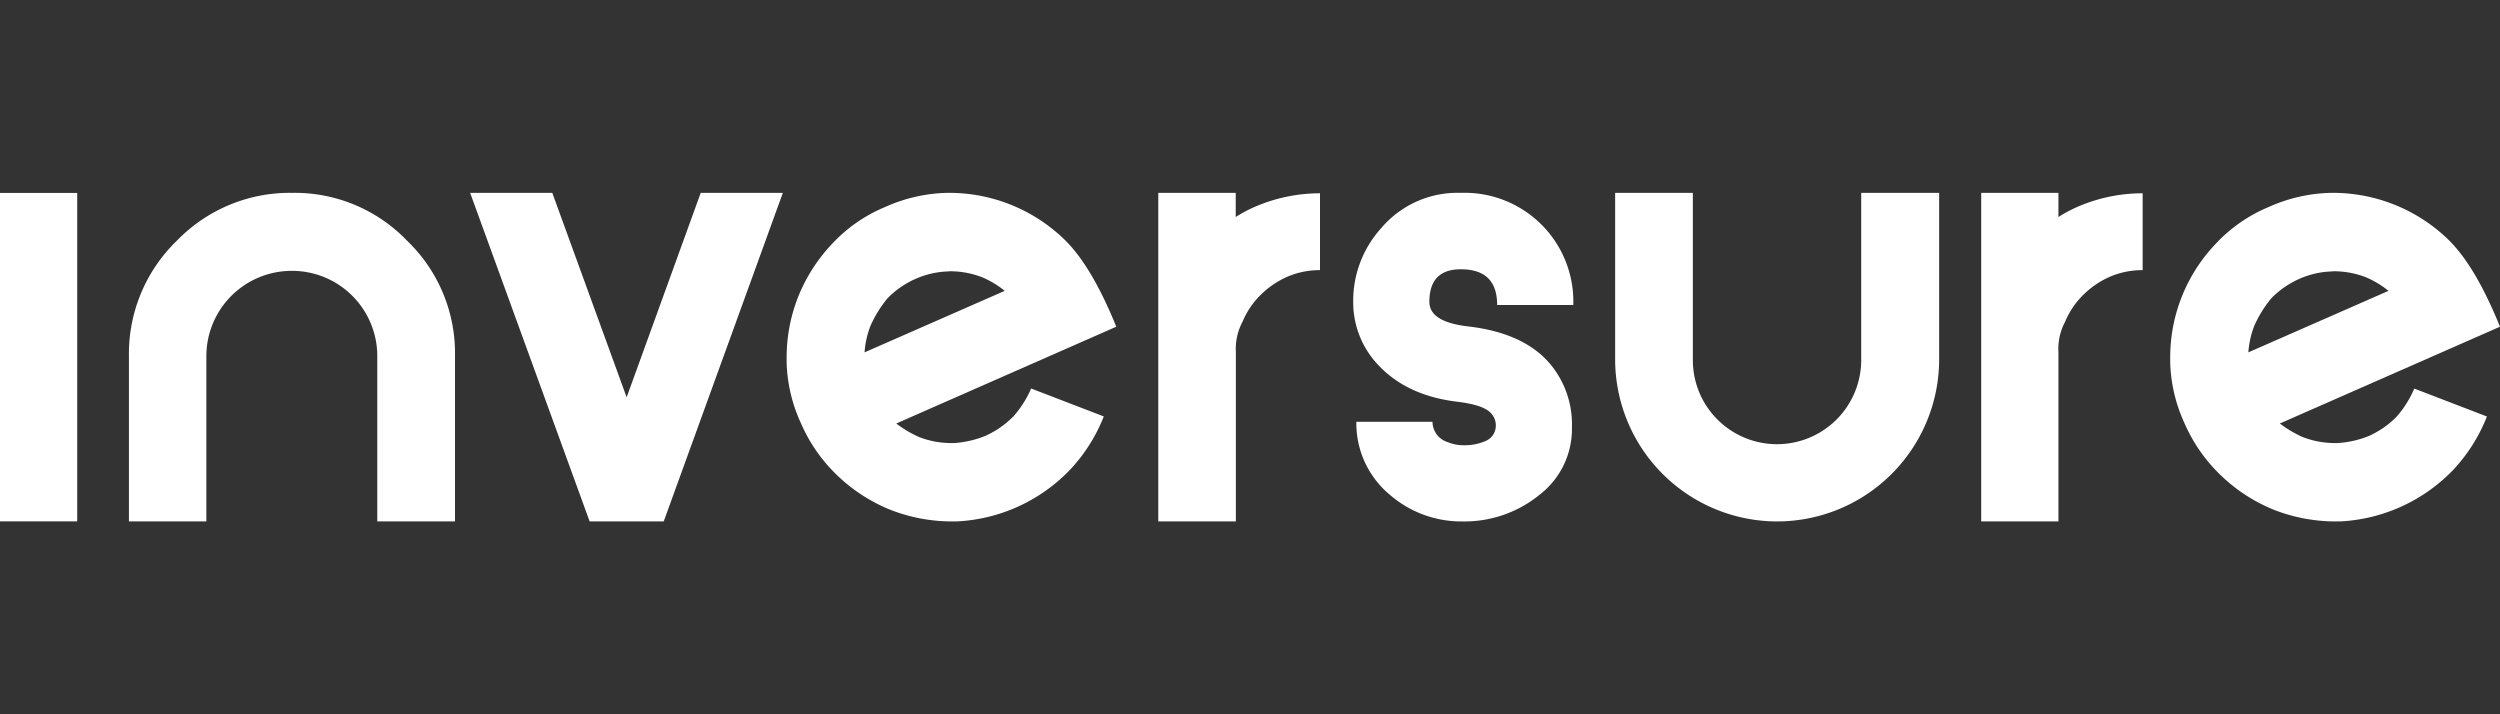
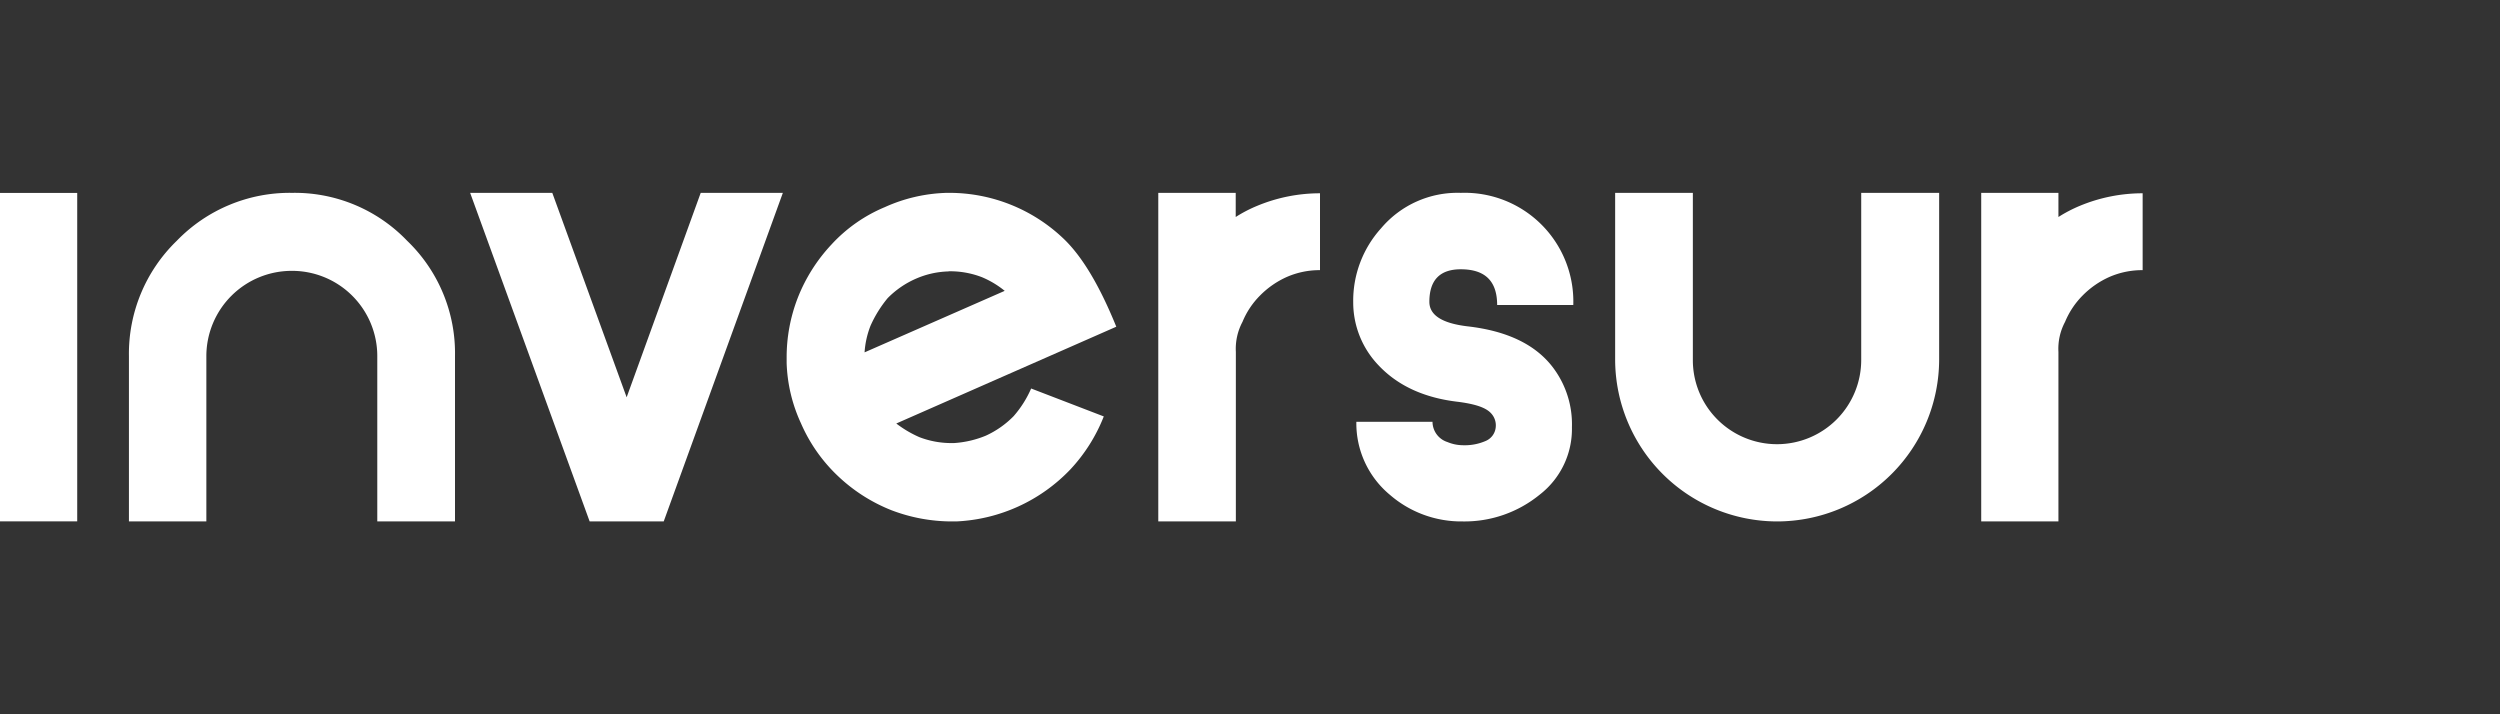
<svg xmlns="http://www.w3.org/2000/svg" id="Capa_1" data-name="Capa 1" viewBox="0 0 350 100">
  <rect x="0" y="0" width="350" height="100" fill="#333333" stroke="none" />
  <title>inversure-logo</title>
  <rect y="27.01" width="10.81" height="45.98" fill="#fff" />
  <path d="M40.89,27A21.79,21.79,0,0,1,57,33.71a21.82,21.82,0,0,1,6.7,16.14V73H52.82V49.85A11.93,11.93,0,0,0,40.89,37.92a11.95,11.95,0,0,0-12,11.93V73H18.05V49.85a22,22,0,0,1,6.7-16.14A22,22,0,0,1,40.89,27Z" fill="#fff" />
  <path d="M65.82,27h11.5L87.73,55.62,98.1,27h11.5L92.92,73H82.55Z" fill="#fff" />
  <path d="M133.21,73a23.69,23.69,0,0,1-8.41-1.57,23.31,23.31,0,0,1-7.44-4.74,22.48,22.48,0,0,1-5.23-7.44,21.74,21.74,0,0,1-2-8.41V50.1a23,23,0,0,1,1.56-8.41,23.41,23.41,0,0,1,4.7-7.44A21.26,21.26,0,0,1,123.87,29a22.46,22.46,0,0,1,8.66-2H133a23.15,23.15,0,0,1,15.84,6.36c2.64,2.49,5.09,6.6,7.44,12.38L125.48,59.29a15.49,15.49,0,0,0,3.23,1.91,12.47,12.47,0,0,0,4.36.83h.48A14,14,0,0,0,138,61a13,13,0,0,0,3.91-2.74,14.86,14.86,0,0,0,2.45-3.87l10.17,3.91a23.32,23.32,0,0,1-4.7,7.44A23.53,23.53,0,0,1,133.9,73Zm-.49-35a12.2,12.2,0,0,0-4.45,1,12.65,12.65,0,0,0-4,2.74,16.72,16.72,0,0,0-2.4,3.87,12.37,12.37,0,0,0-.83,3.72l19.62-8.61a13,13,0,0,0-3.18-1.91,12.32,12.32,0,0,0-4.6-.83Z" fill="#fff" />
  <path d="M176,28.82a22.89,22.89,0,0,1,8.8-1.76V37.82a11.42,11.42,0,0,0-4.59.93,12.28,12.28,0,0,0-3.77,2.59,11.31,11.31,0,0,0-2.49,3.72,8,8,0,0,0-.93,4.21V73H162.16V27H173v3.38A18.87,18.87,0,0,1,176,28.82Z" fill="#fff" />
  <path d="M194.58,69.27a13,13,0,0,1-4.69-10.22h10.66a3,3,0,0,0,2.1,2.84,5.69,5.69,0,0,0,2.1.44,7.33,7.33,0,0,0,3.23-.59,2.31,2.31,0,0,0,1.42-1.91,2.47,2.47,0,0,0-.68-2c-.74-.79-2.25-1.27-4.55-1.57-4.75-.54-8.46-2.25-11.15-5.09a12.73,12.73,0,0,1-3.57-8.85,15.14,15.14,0,0,1,3.91-10.37A14,14,0,0,1,204.51,27a15.22,15.22,0,0,1,15.75,15.7H209.6c0-3.32-1.66-5-5.09-5q-4.39,0-4.4,4.55c0,1.86,1.76,3,5.28,3.43,5.63.63,9.69,2.59,12.13,5.91a13.18,13.18,0,0,1,2.55,8.22,11.62,11.62,0,0,1-4.51,9.44A16.63,16.63,0,0,1,204.75,73,15.24,15.24,0,0,1,194.58,69.27Z" fill="#fff" />
  <path d="M248.77,73a22.7,22.7,0,0,1-22.65-22.65V27H237V50.34a11.73,11.73,0,0,0,3.42,8.37,11.79,11.79,0,0,0,20.15-8.37V27h10.91V50.34A22.7,22.7,0,0,1,248.87,73Z" fill="#fff" />
  <path d="M291.17,28.82a22.85,22.85,0,0,1,8.8-1.76V37.82a11.47,11.47,0,0,0-4.6.93,12.28,12.28,0,0,0-3.77,2.59,11.47,11.47,0,0,0-2.49,3.72,8,8,0,0,0-.93,4.21V73H277.37V27h10.81v3.38A19.37,19.37,0,0,1,291.17,28.82Z" fill="#fff" />
-   <path d="M326.91,73a23.69,23.69,0,0,1-8.41-1.57,23.16,23.16,0,0,1-7.43-4.74,22.5,22.5,0,0,1-5.24-7.44,21.74,21.74,0,0,1-2-8.41V50.1a23,23,0,0,1,6.26-15.85A21.35,21.35,0,0,1,317.57,29a22.46,22.46,0,0,1,8.66-2h.49a23.2,23.2,0,0,1,15.85,6.36c2.64,2.49,5.08,6.6,7.43,12.38L319.18,59.29a15.49,15.49,0,0,0,3.23,1.91,12.47,12.47,0,0,0,4.36.83h.49a14,14,0,0,0,4.4-1,12.9,12.9,0,0,0,3.91-2.74A14.86,14.86,0,0,0,338,54.4l10.17,3.91a23.47,23.47,0,0,1-4.69,7.44A23.58,23.58,0,0,1,327.6,73Zm-.48-35A12.21,12.21,0,0,0,322,39a12.77,12.77,0,0,0-4,2.74,16.72,16.72,0,0,0-2.4,3.87,12.68,12.68,0,0,0-.83,3.72l19.62-8.61a13,13,0,0,0-3.18-1.91,12.32,12.32,0,0,0-4.6-.83Z" fill="#fff" />
</svg>